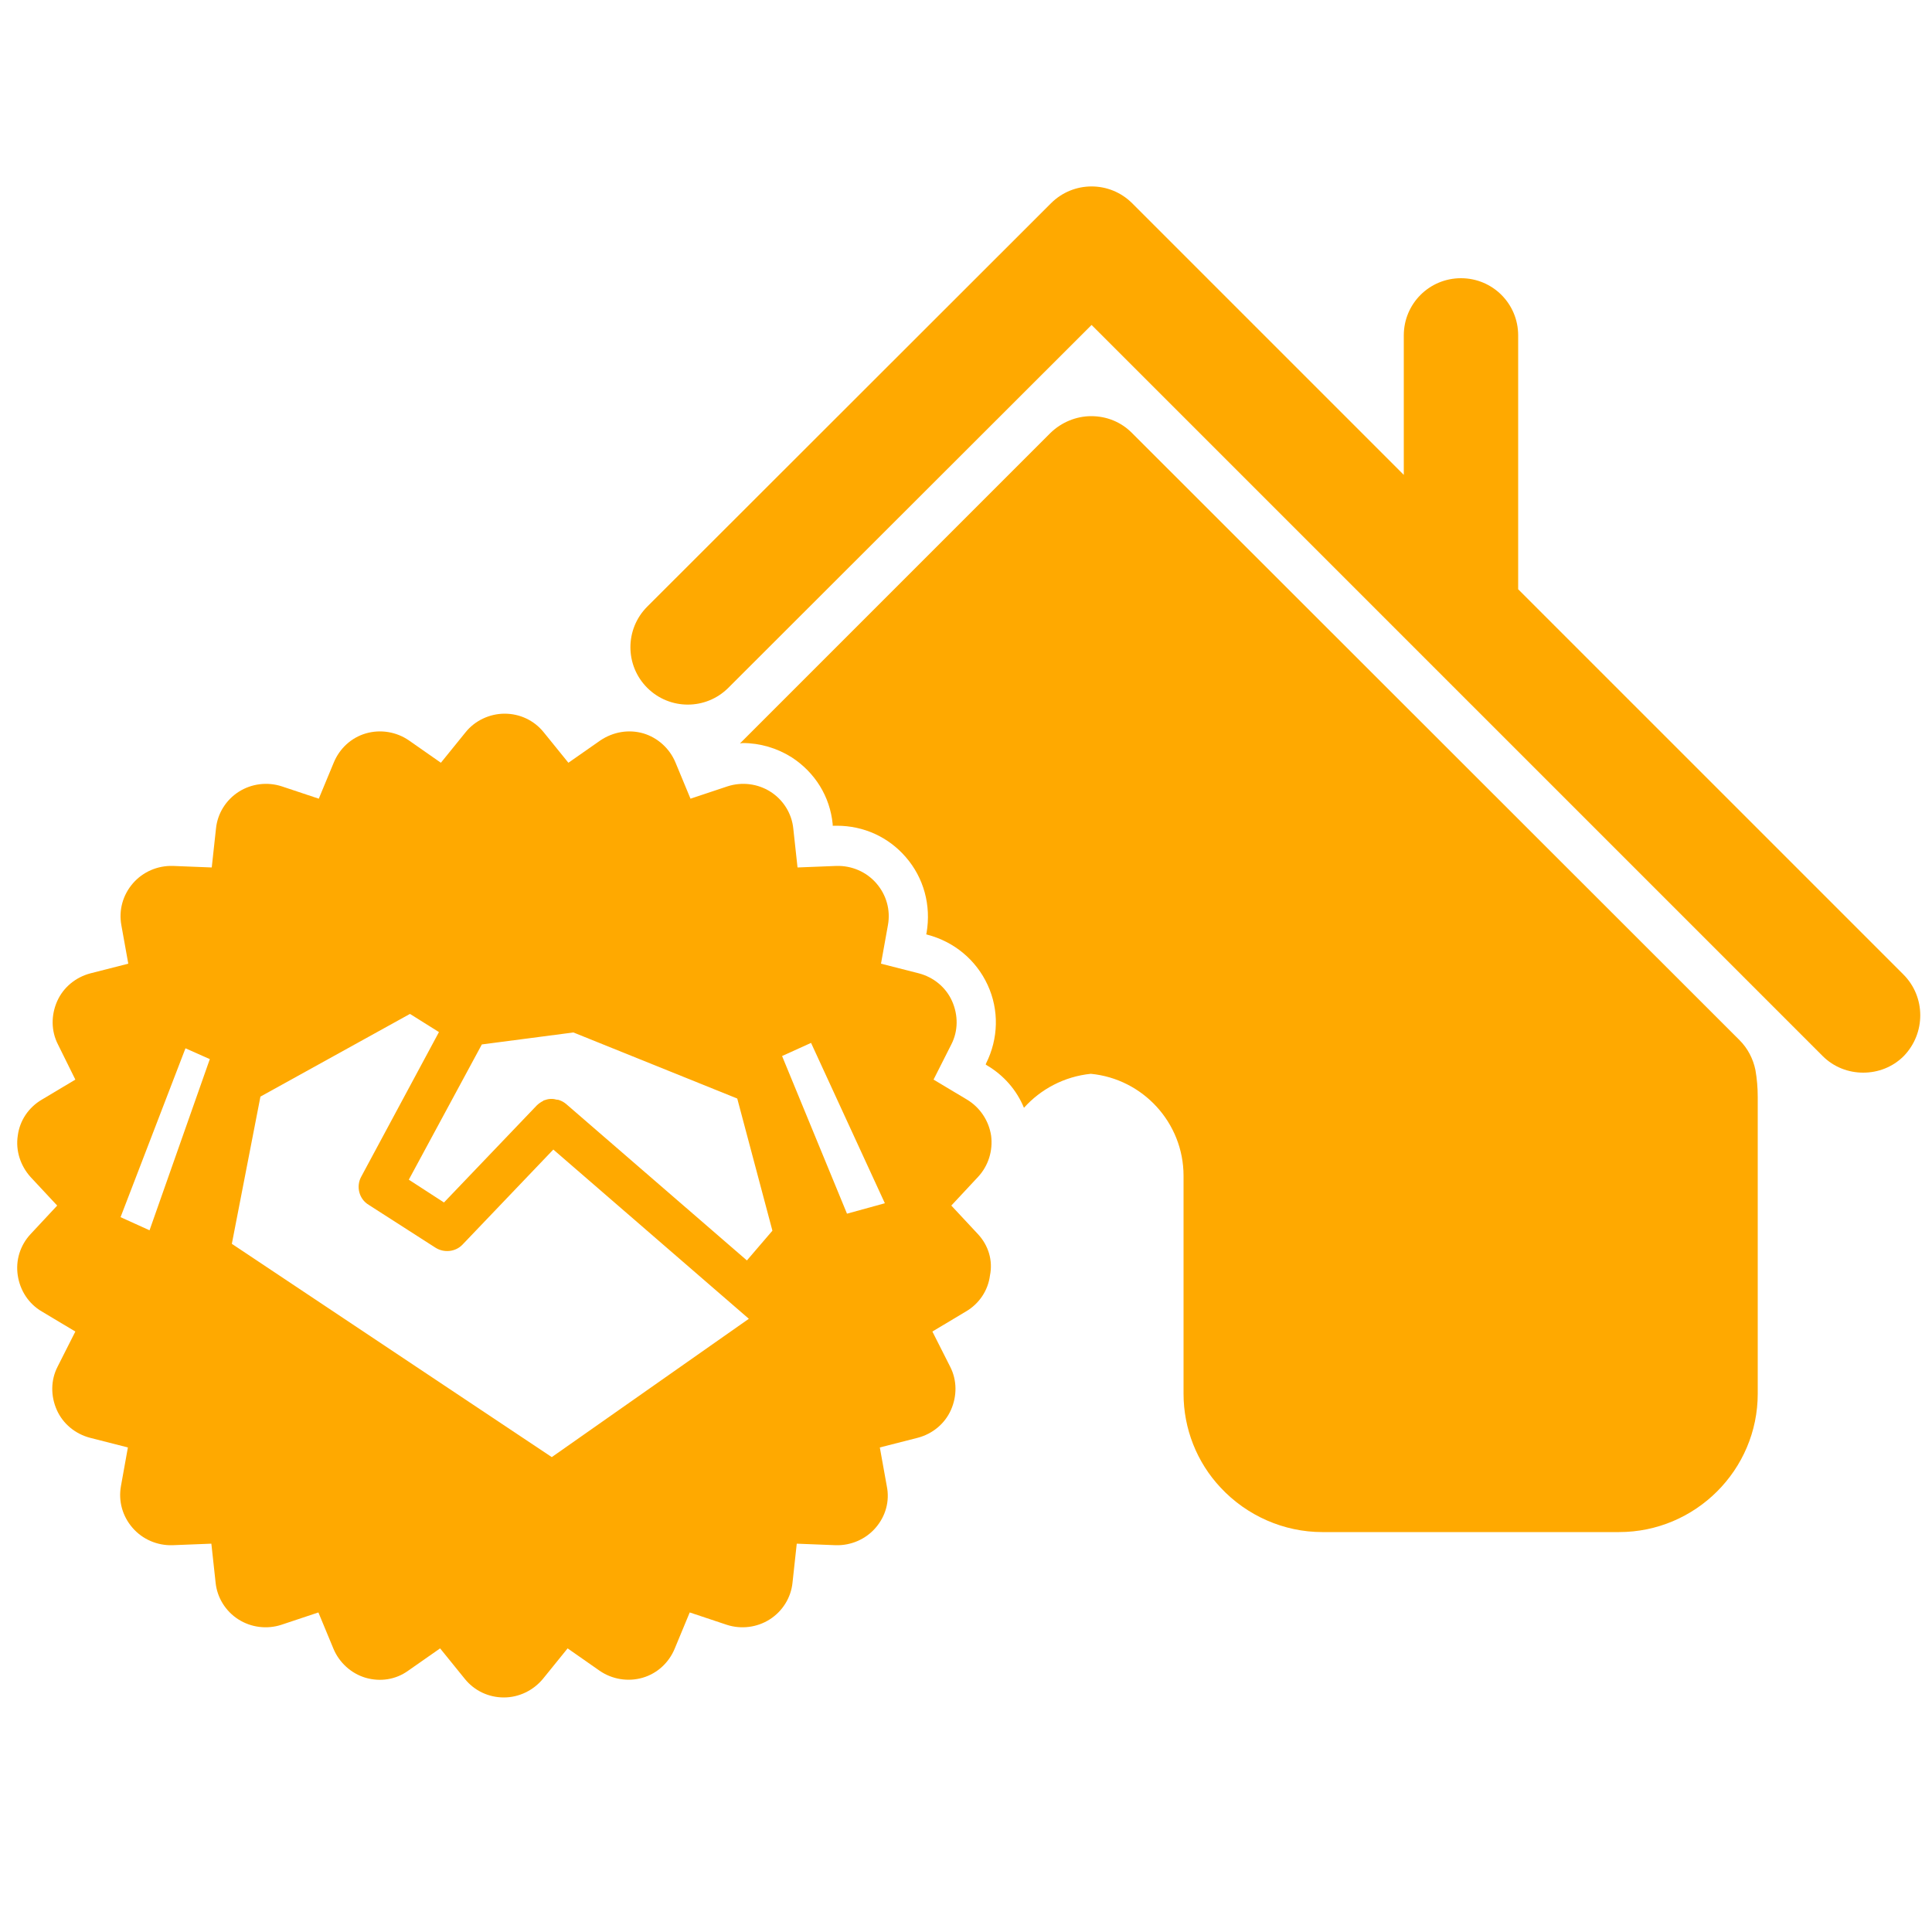
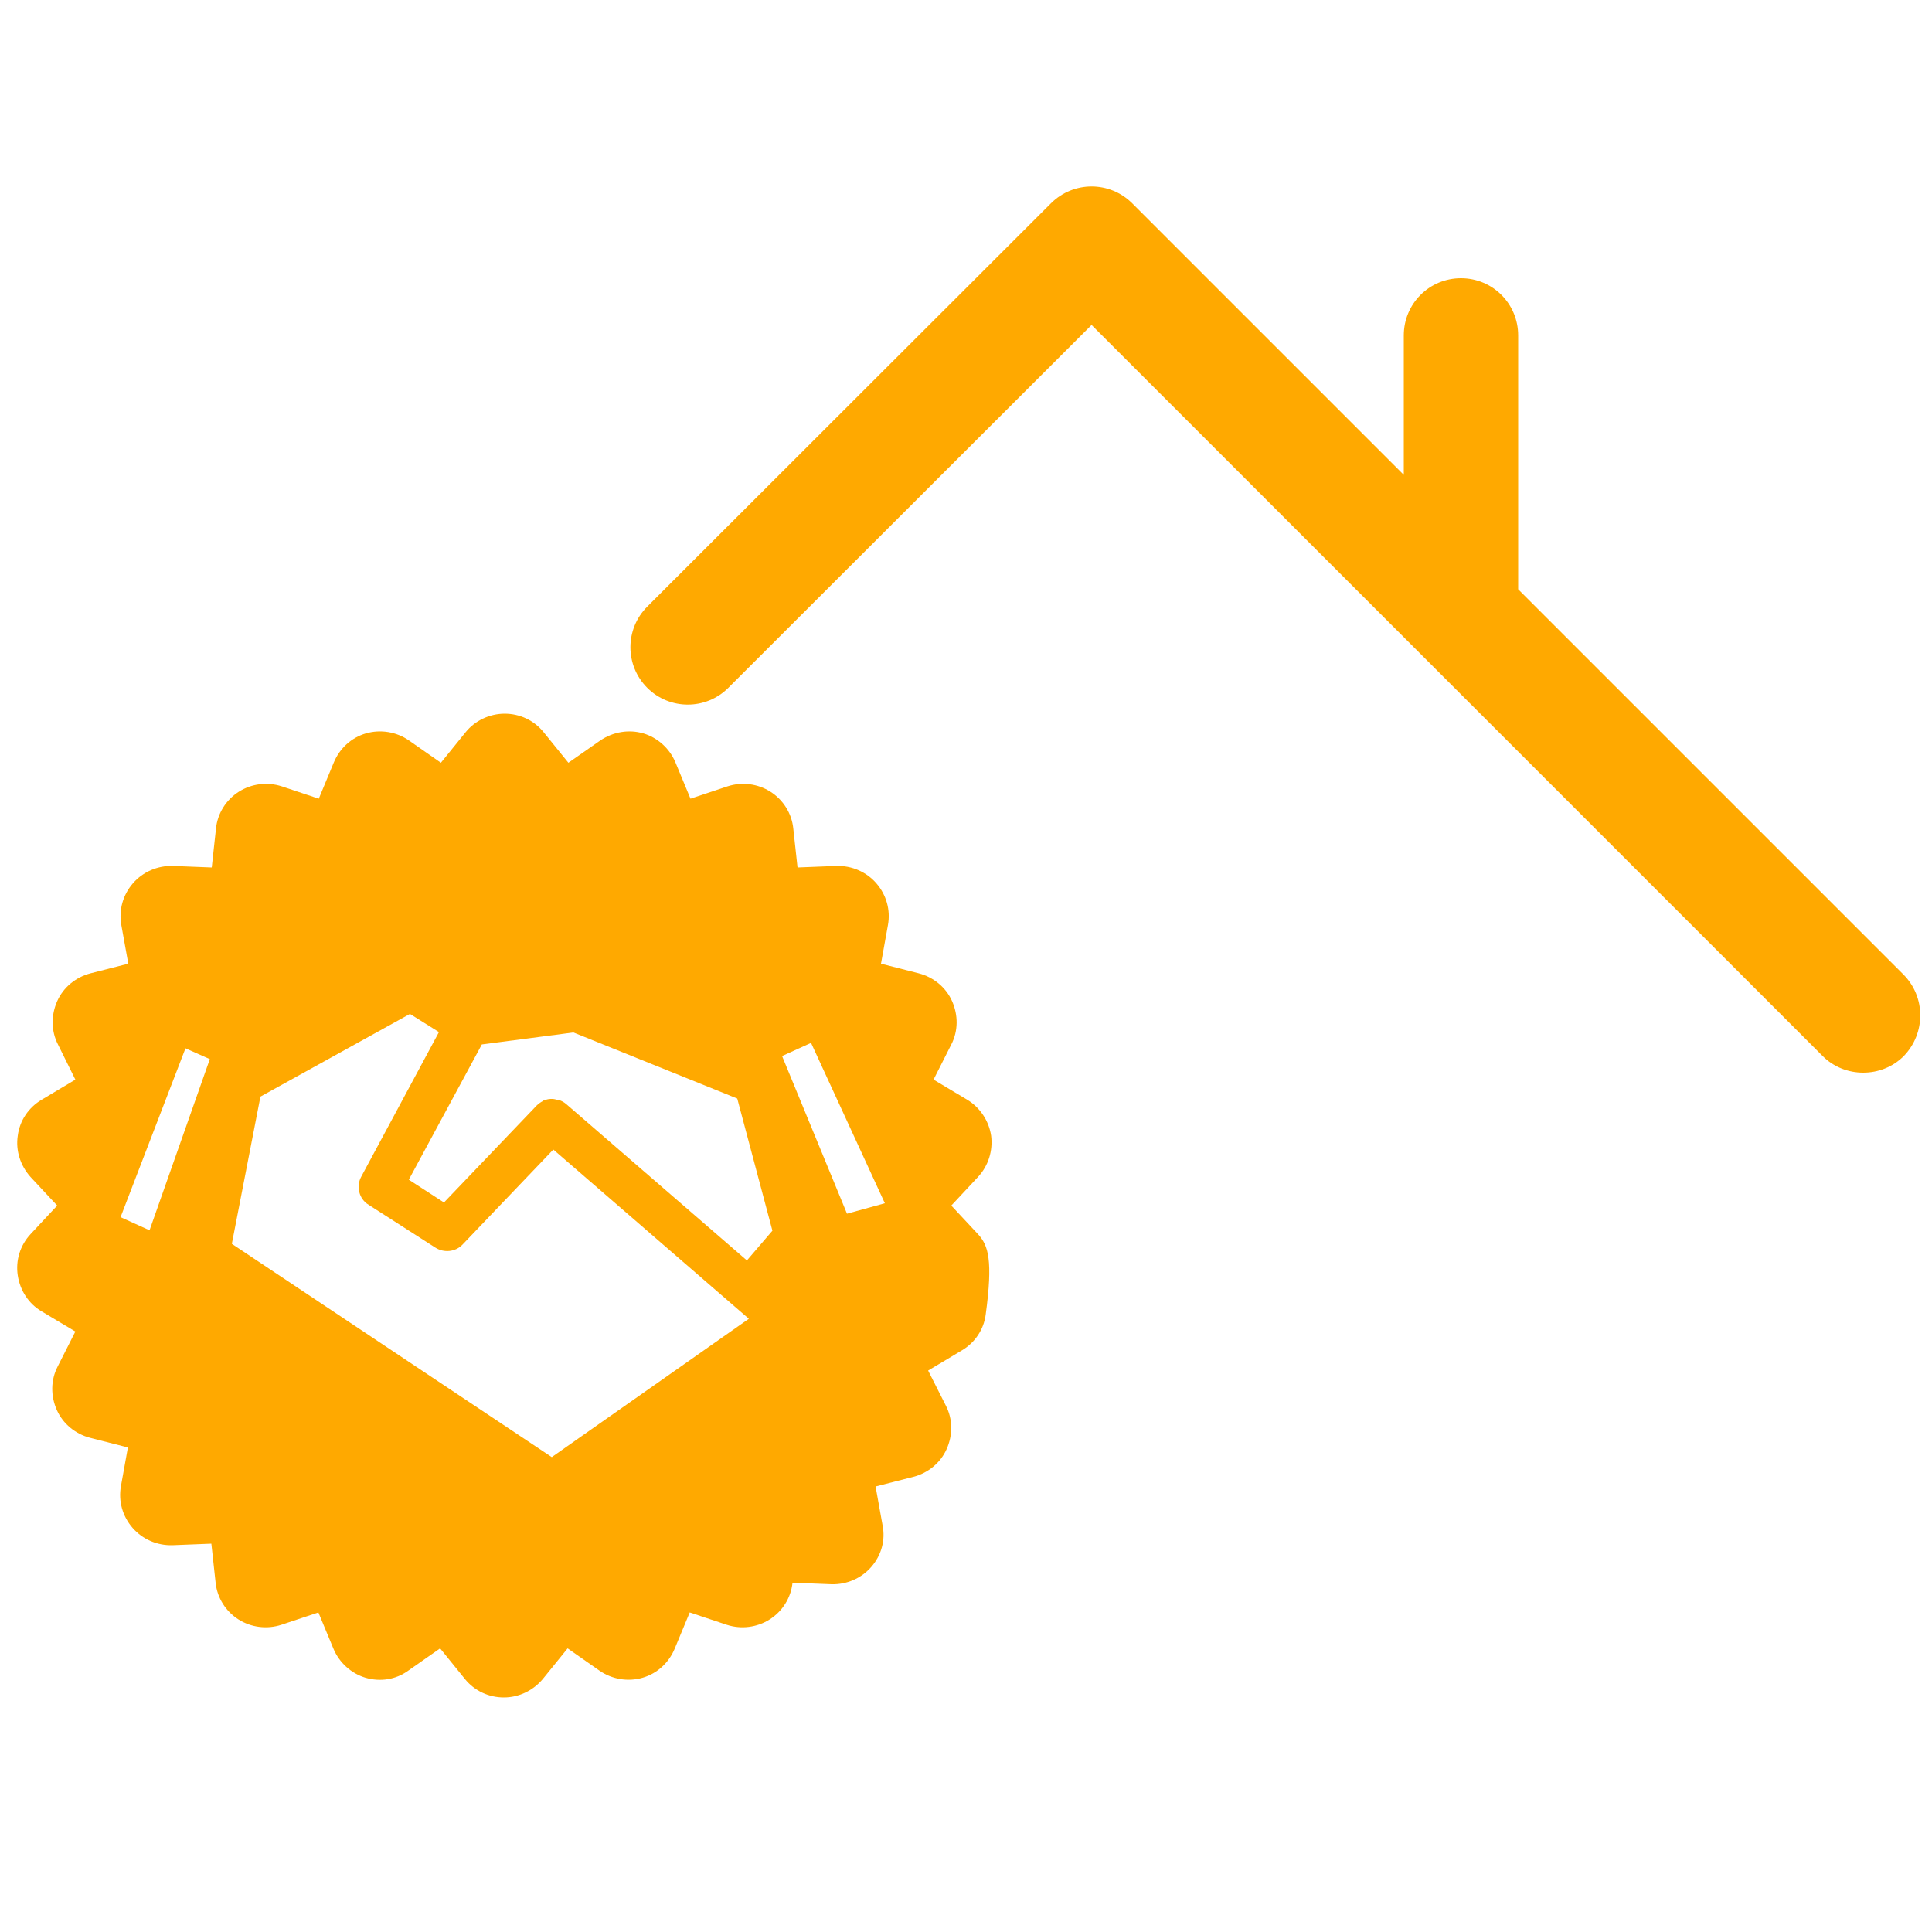
<svg xmlns="http://www.w3.org/2000/svg" id="Ebene_1" x="0px" y="0px" viewBox="0 0 500 500" style="enable-background:new 0 0 500 500;" xml:space="preserve">
  <style type="text/css">	.st0{fill:#FFA900;}</style>
  <g>
    <g>
      <path class="st0" d="M492.6,252.2l-99.7-99.7V86.8c0-8.2-6.6-14.8-14.8-14.8c-8.2,0-14.8,6.6-14.8,14.8v36.1L293,52.6   c-5.8-5.8-15.2-5.8-21,0L167.5,157c-5.8,5.8-5.8,15.2,0,21s15.2,5.8,21,0l94-93.9l189.2,189.2c2.9,2.9,6.7,4.3,10.5,4.3   s7.6-1.4,10.5-4.3C498.4,267.4,498.4,258,492.6,252.2z" />
-       <path class="st0" d="M454.3,276.9c-0.6-2.9-2-5.6-4.1-7.7L292.9,112c-2.8-2.8-6.5-4.3-10.5-4.3c-3.9,0-7.7,1.6-10.5,4.3   l-80.4,80.4c0.2,0,0.5-0.1,0.7-0.1c4.5,0,8.9,1.3,12.7,3.7c6,3.9,9.9,10.1,10.6,17.3v0.4h1.1c6.9,0,13.3,2.9,17.8,8.1   c4.7,5.4,6.6,12.5,5.4,19.6l-0.1,0.4l0.3,0.1c6.9,1.8,12.6,6.5,15.6,13s2.8,13.9-0.4,20.3l-0.1,0.3l0.3,0.2   c4.4,2.6,7.7,6.4,9.6,11c4.3-4.8,10.4-8.1,17.3-8.8c13.5,1.3,24,12.7,24,26.4v56.4c0,9,3.4,17.7,9.6,24.3   c6.8,7.3,16.4,11.5,26.3,11.5H419c19.8,0,35.9-16.1,35.9-35.8v-76.8C454.9,281.5,454.7,279.2,454.3,276.9z" />
-       <path class="st0" d="M253.1,319.4l-6.9-7.4l6.9-7.4c2.7-2.9,3.9-6.8,3.4-10.7c-0.6-3.9-2.9-7.3-6.2-9.3l-8.7-5.2l4.6-9.1   c1.8-3.5,1.8-7.6,0.2-11.2s-4.8-6.2-8.6-7.2l-9.8-2.5l1.8-10c0.7-3.9-0.4-7.8-3-10.8s-6.4-4.6-10.3-4.5l-10.1,0.4l-1.1-10.1   c-0.4-3.9-2.6-7.4-5.9-9.5c-3.3-2.1-7.4-2.6-11.1-1.4l-9.6,3.2l-3.9-9.4c-1.5-3.6-4.6-6.4-8.3-7.5c-3.8-1.1-7.8-0.4-11.1,1.8   l-8.3,5.8l-6.4-7.9c-2.5-3.1-6.2-4.8-10.1-4.8c-3.9,0-7.7,1.8-10.1,4.8l-6.4,7.9l-8.3-5.8c-3.2-2.2-7.3-2.9-11.1-1.8   c-3.8,1.1-6.8,3.9-8.3,7.5l-3.9,9.4l-9.6-3.2c-3.7-1.2-7.8-0.7-11.1,1.4c-3.3,2.1-5.5,5.6-5.9,9.5l-1.1,10.1l-10.1-0.4   c-3.9-0.1-7.7,1.5-10.3,4.5s-3.7,6.9-3,10.8l1.8,10l-9.8,2.5c-3.8,1-7,3.6-8.6,7.2c-1.6,3.6-1.6,7.7,0.2,11.2l4.5,9.1l-8.7,5.2   c-3.4,2-5.7,5.4-6.2,9.3c-0.6,3.9,0.7,7.8,3.3,10.7l6.9,7.4l-6.9,7.4c-2.7,2.9-3.9,6.8-3.3,10.7c0.6,3.9,2.8,7.3,6.2,9.3l8.7,5.2   l-4.6,9.1c-1.8,3.5-1.8,7.6-0.2,11.2s4.8,6.2,8.6,7.2l9.8,2.5l-1.8,10c-0.7,3.9,0.4,7.8,3,10.8s6.4,4.6,10.3,4.5l10.1-0.4   l1.1,10.1c0.4,3.9,2.6,7.4,5.9,9.5s7.4,2.6,11.1,1.4l9.6-3.2l3.9,9.4c1.5,3.6,4.6,6.4,8.3,7.5c3.8,1.1,7.8,0.5,11-1.8l8.3-5.8   l6.4,7.9c2.5,3.1,6.2,4.8,10.1,4.8c3.9,0,7.6-1.8,10.1-4.8l6.4-7.9l8.3,5.8c3.2,2.2,7.3,2.9,11.1,1.8s6.8-3.9,8.3-7.5l3.9-9.4   l9.6,3.2c3.7,1.2,7.8,0.7,11.1-1.4s5.5-5.6,5.9-9.5l1.1-10.1l10.1,0.4c3.9,0.1,7.7-1.5,10.3-4.5s3.7-6.9,2.9-10.8l-1.8-10l9.8-2.5   c3.8-1,7-3.6,8.6-7.2s1.6-7.7-0.2-11.2l-4.6-9.1l8.7-5.2c3.4-2,5.7-5.4,6.2-9.3C257,326.2,255.8,322.3,253.1,319.4z M229,311.4   l-9.8,2.7l-16.8-40.8l7.5-3.4L229,311.4z M93.5,304.5c-1.4,2.5-0.6,5.8,1.9,7.3l17.3,11.1c2.2,1.4,5.2,1.1,7-0.8l23.5-24.6   l50.6,43.8l-51,35.8L60,321.9l7.4-38.1l38.7-21.4l7.5,4.7L93.5,304.5z M193.3,326.2l-46.8-40.5c-0.6-0.5-1.2-0.8-1.8-1   c-0.2-0.1-0.4-0.1-0.6-0.1c-0.4-0.1-0.8-0.2-1.2-0.2c-0.1,0-0.1,0-0.2,0c-0.1,0-0.1,0-0.2,0c-0.6,0-1.2,0.2-1.8,0.4   c0,0-0.1,0-0.1,0.1c-0.6,0.3-1.2,0.7-1.7,1.2l-24,25.1l-9.1-5.9l18.9-35l23.7-3.1l42.4,17.1l9.1,34.2L193.3,326.2z M54.3,274.1   l-15.6,44.3l-7.5-3.4L48,271.3L54.3,274.1z" />
+       <path class="st0" d="M253.1,319.4l-6.9-7.4l6.9-7.4c2.7-2.9,3.9-6.8,3.4-10.7c-0.6-3.9-2.9-7.3-6.2-9.3l-8.7-5.2l4.6-9.1   c1.8-3.5,1.8-7.6,0.2-11.2s-4.8-6.2-8.6-7.2l-9.8-2.5l1.8-10c0.7-3.9-0.4-7.8-3-10.8s-6.4-4.6-10.3-4.5l-10.1,0.4l-1.1-10.1   c-0.4-3.9-2.6-7.4-5.9-9.5c-3.3-2.1-7.4-2.6-11.1-1.4l-9.6,3.2l-3.9-9.4c-1.5-3.6-4.6-6.4-8.3-7.5c-3.8-1.1-7.8-0.4-11.1,1.8   l-8.3,5.8l-6.4-7.9c-2.5-3.1-6.2-4.8-10.1-4.8c-3.9,0-7.7,1.8-10.1,4.8l-6.4,7.9l-8.3-5.8c-3.2-2.2-7.3-2.9-11.1-1.8   c-3.8,1.1-6.8,3.9-8.3,7.5l-3.9,9.4l-9.6-3.2c-3.7-1.2-7.8-0.7-11.1,1.4c-3.3,2.1-5.5,5.6-5.9,9.5l-1.1,10.1l-10.1-0.4   c-3.9-0.1-7.7,1.5-10.3,4.5s-3.7,6.9-3,10.8l1.8,10l-9.8,2.5c-3.8,1-7,3.6-8.6,7.2c-1.6,3.6-1.6,7.7,0.2,11.2l4.5,9.1l-8.7,5.2   c-3.4,2-5.7,5.4-6.2,9.3c-0.6,3.9,0.7,7.8,3.3,10.7l6.9,7.4l-6.9,7.4c-2.7,2.9-3.9,6.8-3.3,10.7c0.6,3.9,2.8,7.3,6.2,9.3l8.7,5.2   l-4.6,9.1c-1.8,3.5-1.8,7.6-0.2,11.2s4.8,6.2,8.6,7.2l9.8,2.5l-1.8,10c-0.7,3.9,0.4,7.8,3,10.8s6.4,4.6,10.3,4.5l10.1-0.4   l1.1,10.1c0.4,3.9,2.6,7.4,5.9,9.5s7.4,2.6,11.1,1.4l9.6-3.2l3.9,9.4c1.5,3.6,4.6,6.4,8.3,7.5c3.8,1.1,7.8,0.5,11-1.8l8.3-5.8   l6.4,7.9c2.5,3.1,6.2,4.8,10.1,4.8c3.9,0,7.6-1.8,10.1-4.8l6.4-7.9l8.3,5.8c3.2,2.2,7.3,2.9,11.1,1.8s6.8-3.9,8.3-7.5l3.9-9.4   l9.6,3.2c3.7,1.2,7.8,0.7,11.1-1.4s5.5-5.6,5.9-9.5l10.1,0.4c3.9,0.1,7.7-1.5,10.3-4.5s3.7-6.9,2.9-10.8l-1.8-10l9.8-2.5   c3.8-1,7-3.6,8.6-7.2s1.6-7.7-0.2-11.2l-4.6-9.1l8.7-5.2c3.4-2,5.7-5.4,6.2-9.3C257,326.2,255.8,322.3,253.1,319.4z M229,311.4   l-9.8,2.7l-16.8-40.8l7.5-3.4L229,311.4z M93.5,304.5c-1.4,2.5-0.6,5.8,1.9,7.3l17.3,11.1c2.2,1.4,5.2,1.1,7-0.8l23.5-24.6   l50.6,43.8l-51,35.8L60,321.9l7.4-38.1l38.7-21.4l7.5,4.7L93.5,304.5z M193.3,326.2l-46.8-40.5c-0.6-0.5-1.2-0.8-1.8-1   c-0.2-0.1-0.4-0.1-0.6-0.1c-0.4-0.1-0.8-0.2-1.2-0.2c-0.1,0-0.1,0-0.2,0c-0.1,0-0.1,0-0.2,0c-0.6,0-1.2,0.2-1.8,0.4   c0,0-0.1,0-0.1,0.1c-0.6,0.3-1.2,0.7-1.7,1.2l-24,25.1l-9.1-5.9l18.9-35l23.7-3.1l42.4,17.1l9.1,34.2L193.3,326.2z M54.3,274.1   l-15.6,44.3l-7.5-3.4L48,271.3L54.3,274.1z" />
    </g>
  </g>
</svg>